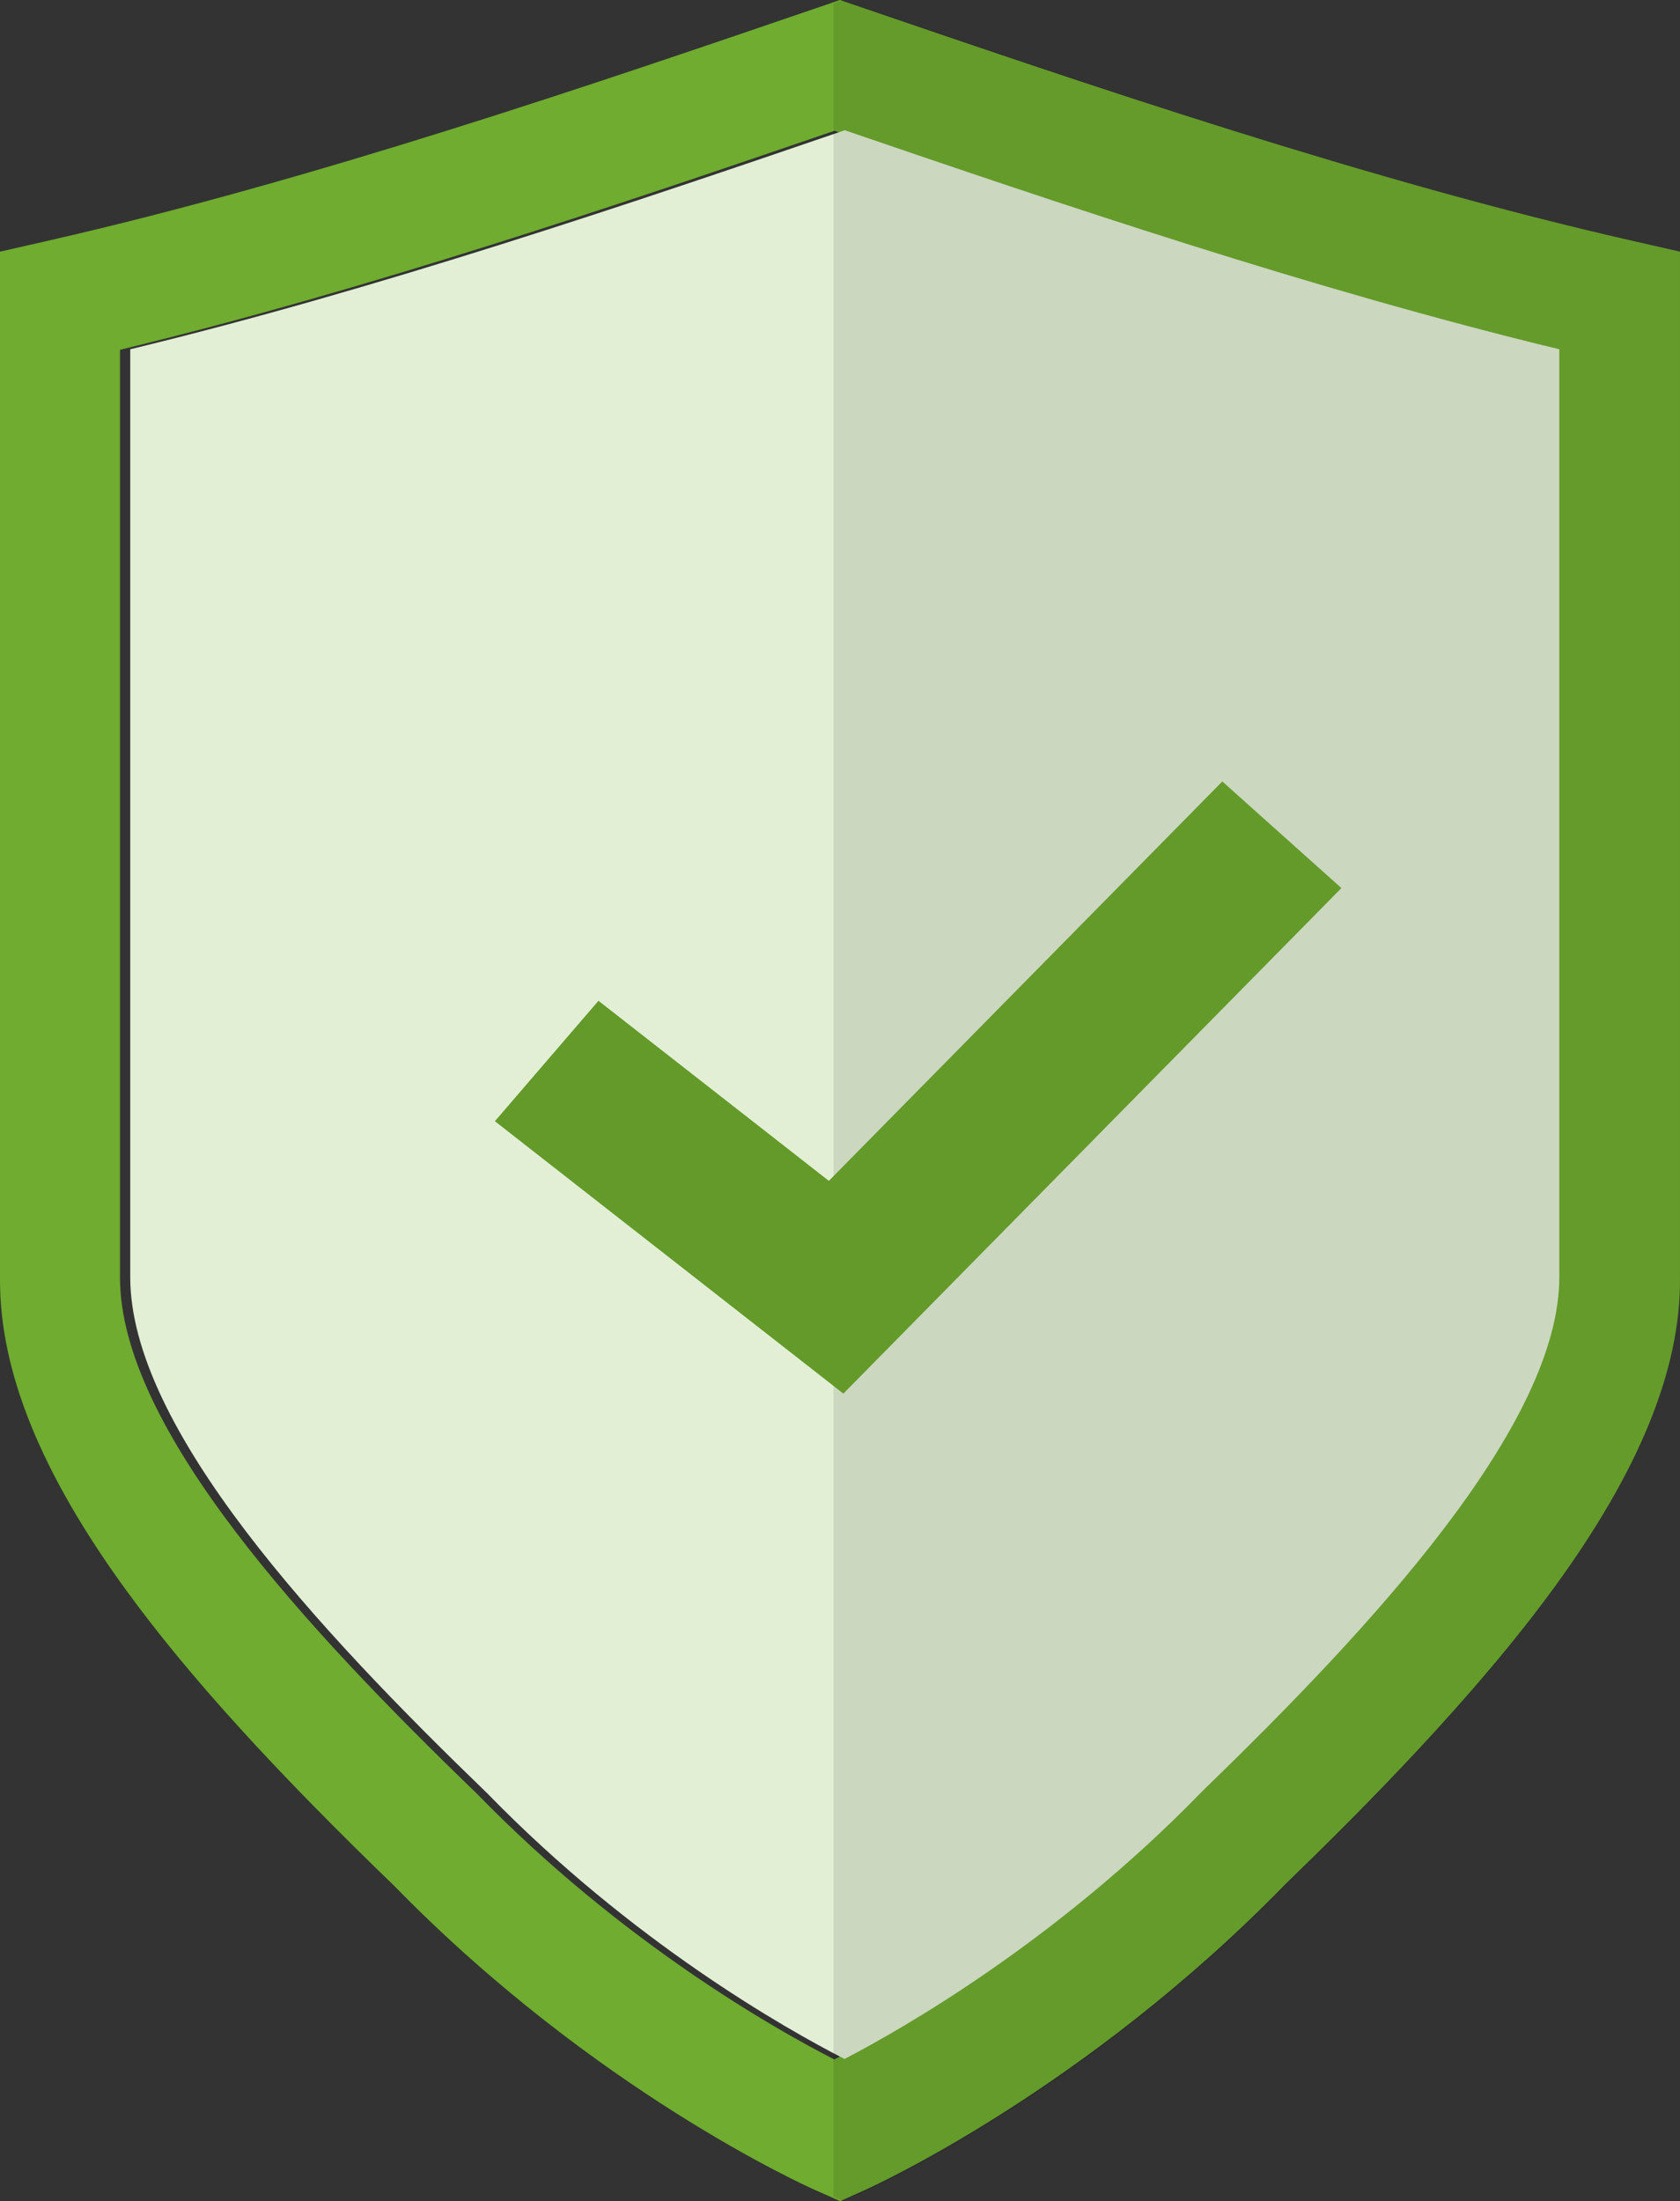
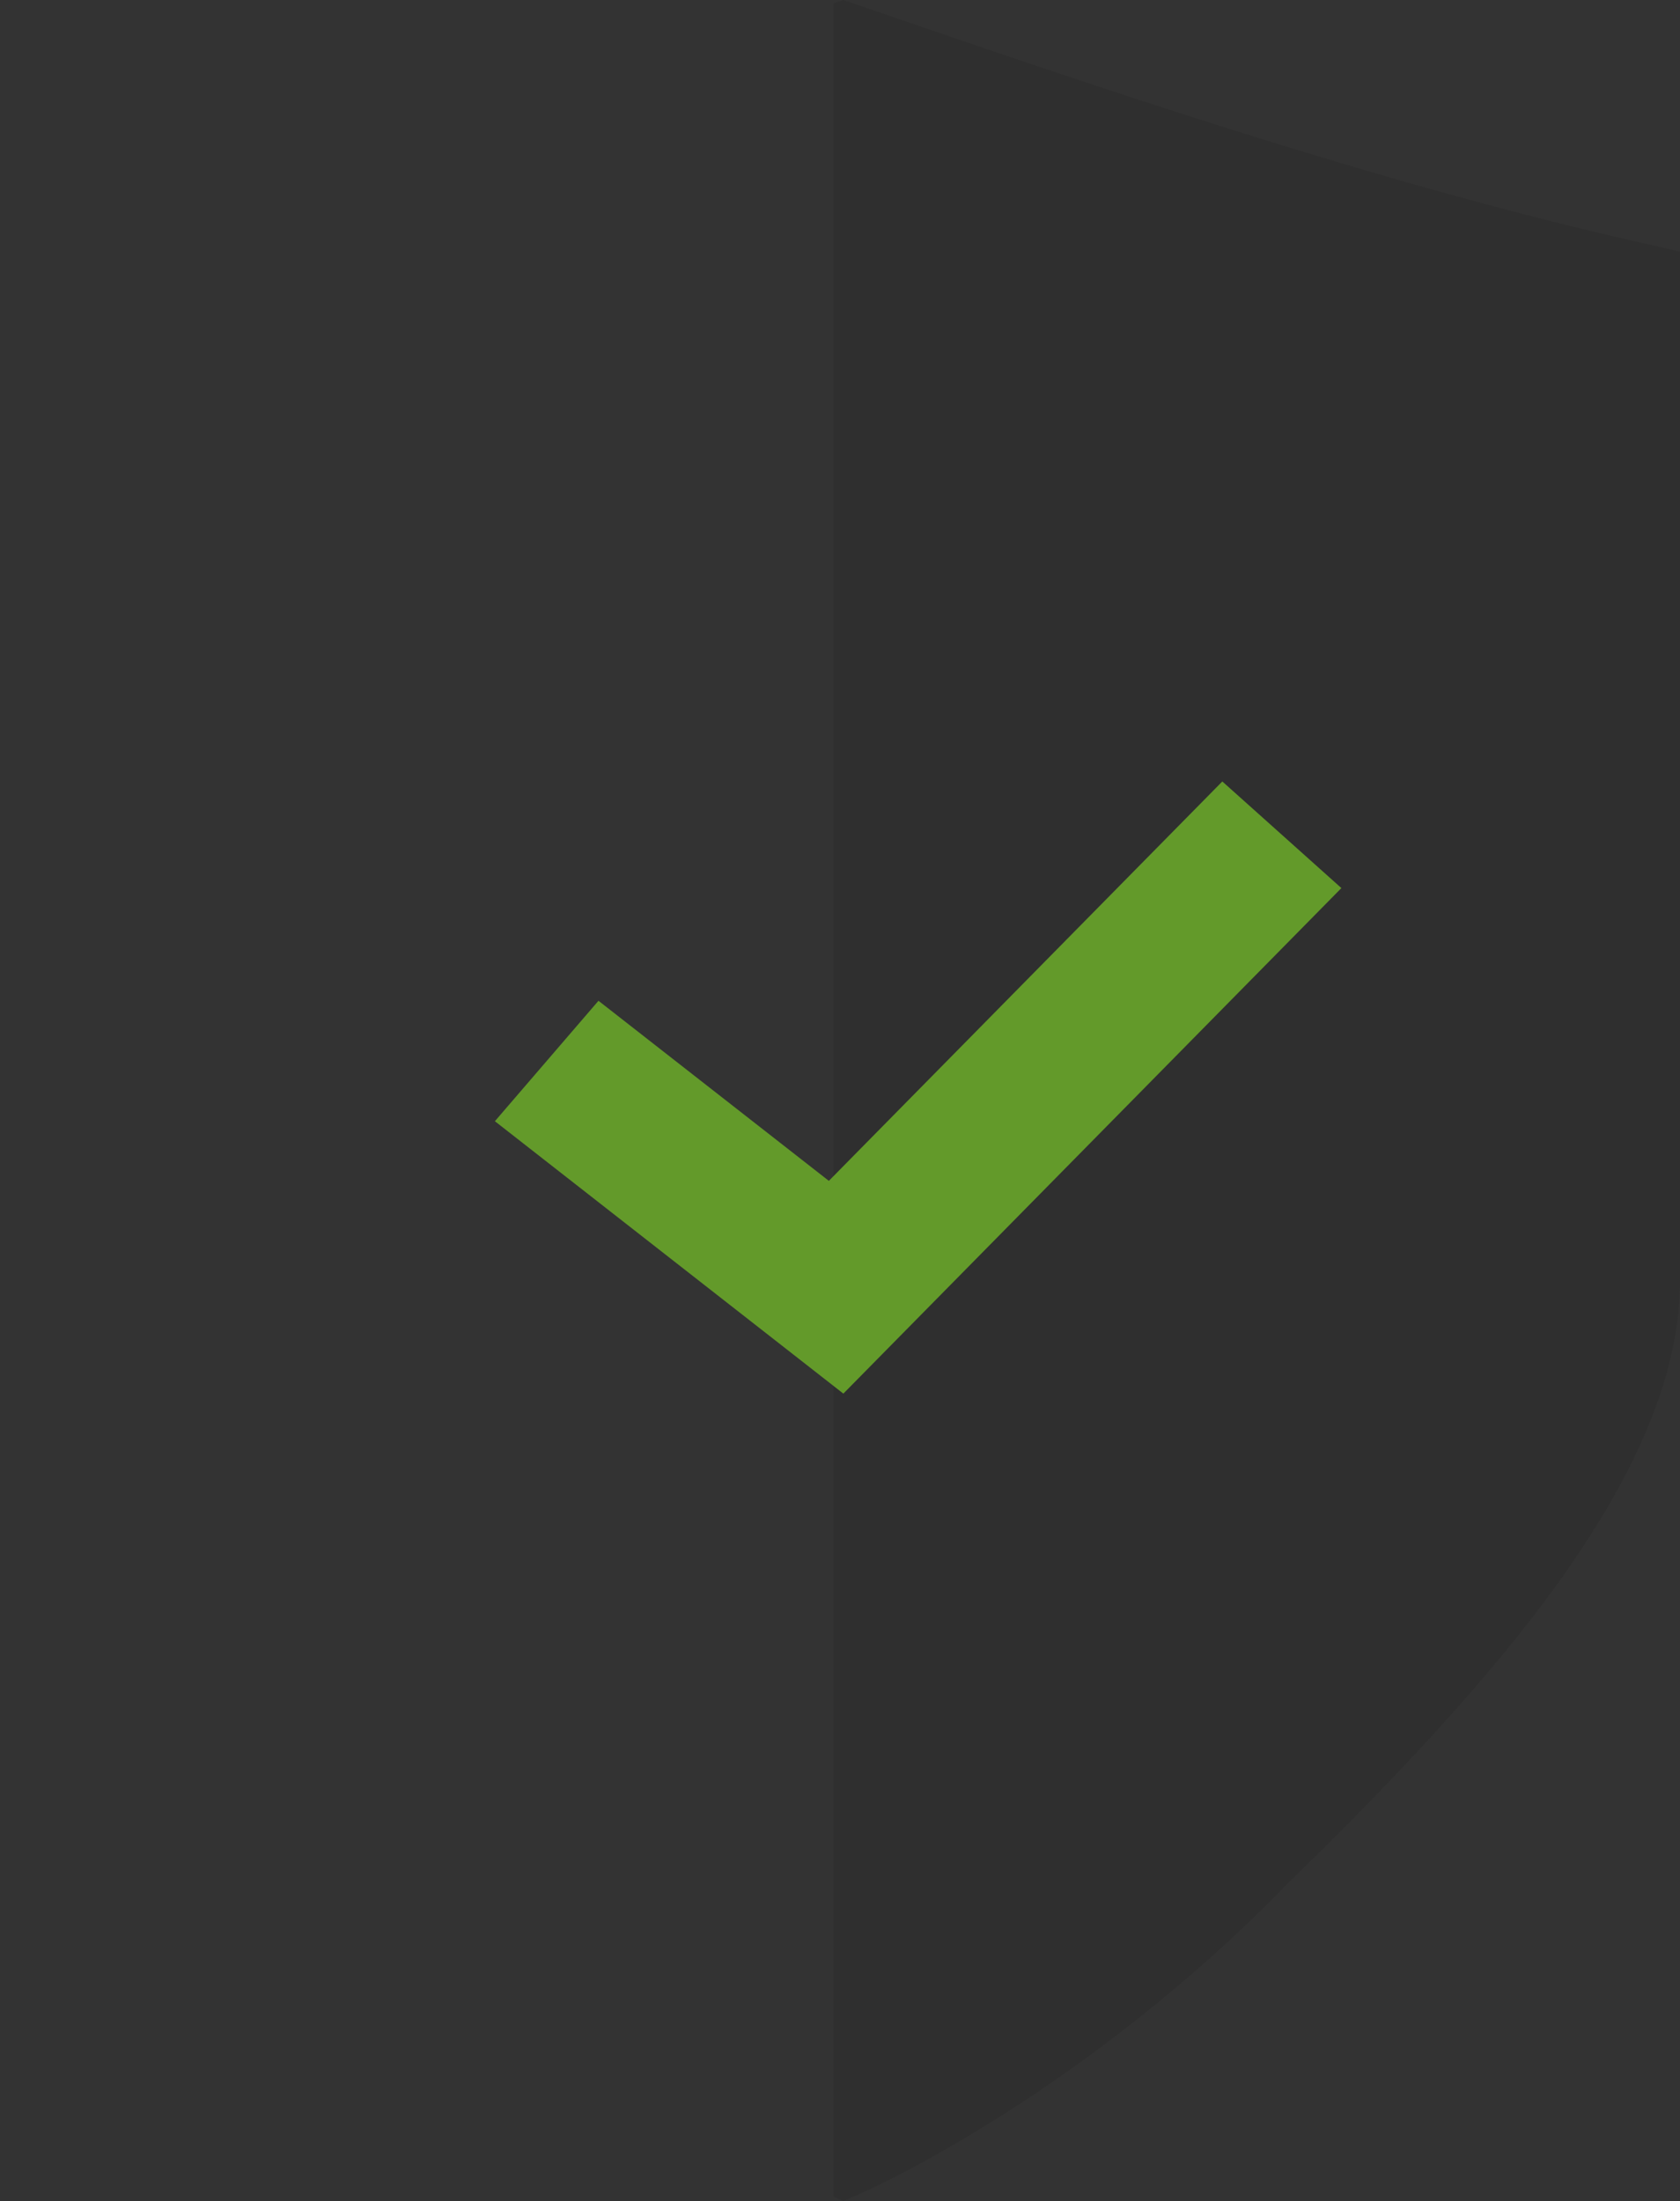
<svg xmlns="http://www.w3.org/2000/svg" width="129" height="169" viewBox="0 0 129 169">
  <rect x="0" y="0" width="129" height="169" fill="#333333" stroke="none" />
  <g fill="none" fill-rule="evenodd">
-     <path fill="#6FAC2F" d="M64.515 169l-1.93-.855c-.685-.304-16.939-7.608-32.28-23.317-9.352-9.028-15.906-16.255-20.623-22.739C3.133 113.086-.034 105.267 0 98.186V19.323l3.722-.848C23.945 13.869 45.584 6.469 62.972.523L64.5 0l1.529.523c17.388 5.946 39.029 13.346 59.25 17.952l3.72.848v78.862c.035 6.995-3.134 14.76-9.686 23.74-6.173 8.462-14.709 17.02-20.613 22.74-15.333 15.747-31.575 23.16-32.26 23.469l-1.925.866zM9.215 26.856v71.166c-.063 11.66 14.587 27.315 27.357 39.65l.102.102c11.104 11.396 22.861 18.03 27.389 20.35 4.537-2.361 16.352-9.11 27.42-20.503l.101-.101c12.772-12.38 27.426-28.059 27.364-39.498V26.856C99.99 22.272 80.318 15.596 64.08 10.04 47.845 15.596 28.173 22.272 9.214 26.856z" />
-     <path fill="#E2EFD5" d="M10 26.817v71.166c-.062 11.66 14.587 27.314 27.357 39.65l.103.102c11.104 11.396 22.86 18.03 27.388 20.35 4.538-2.362 16.353-9.111 27.42-20.503l.102-.102c12.772-12.38 27.425-28.058 27.364-39.497V26.817C100.777 22.233 81.104 15.557 64.867 10 48.63 15.556 28.958 22.232 10 26.817z" />
    <path fill="#0D0D0D" d="M125.292 18.475C105.15 13.87 83.592 6.47 66.272.523L64.748 0 64 .257V168.66l.764.34 1.918-.867c.682-.308 16.86-7.72 32.135-23.469 5.881-5.719 14.384-14.277 20.534-22.738 6.526-8.98 9.683-16.746 9.649-23.74V19.322l-3.708-.848z" opacity=".109" />
    <path fill="#639A2A" fill-rule="nonzero" d="M93.856 60L103 68.186 64.758 107 38 86.086l7.954-9.247 17.69 13.826z" />
  </g>
</svg>